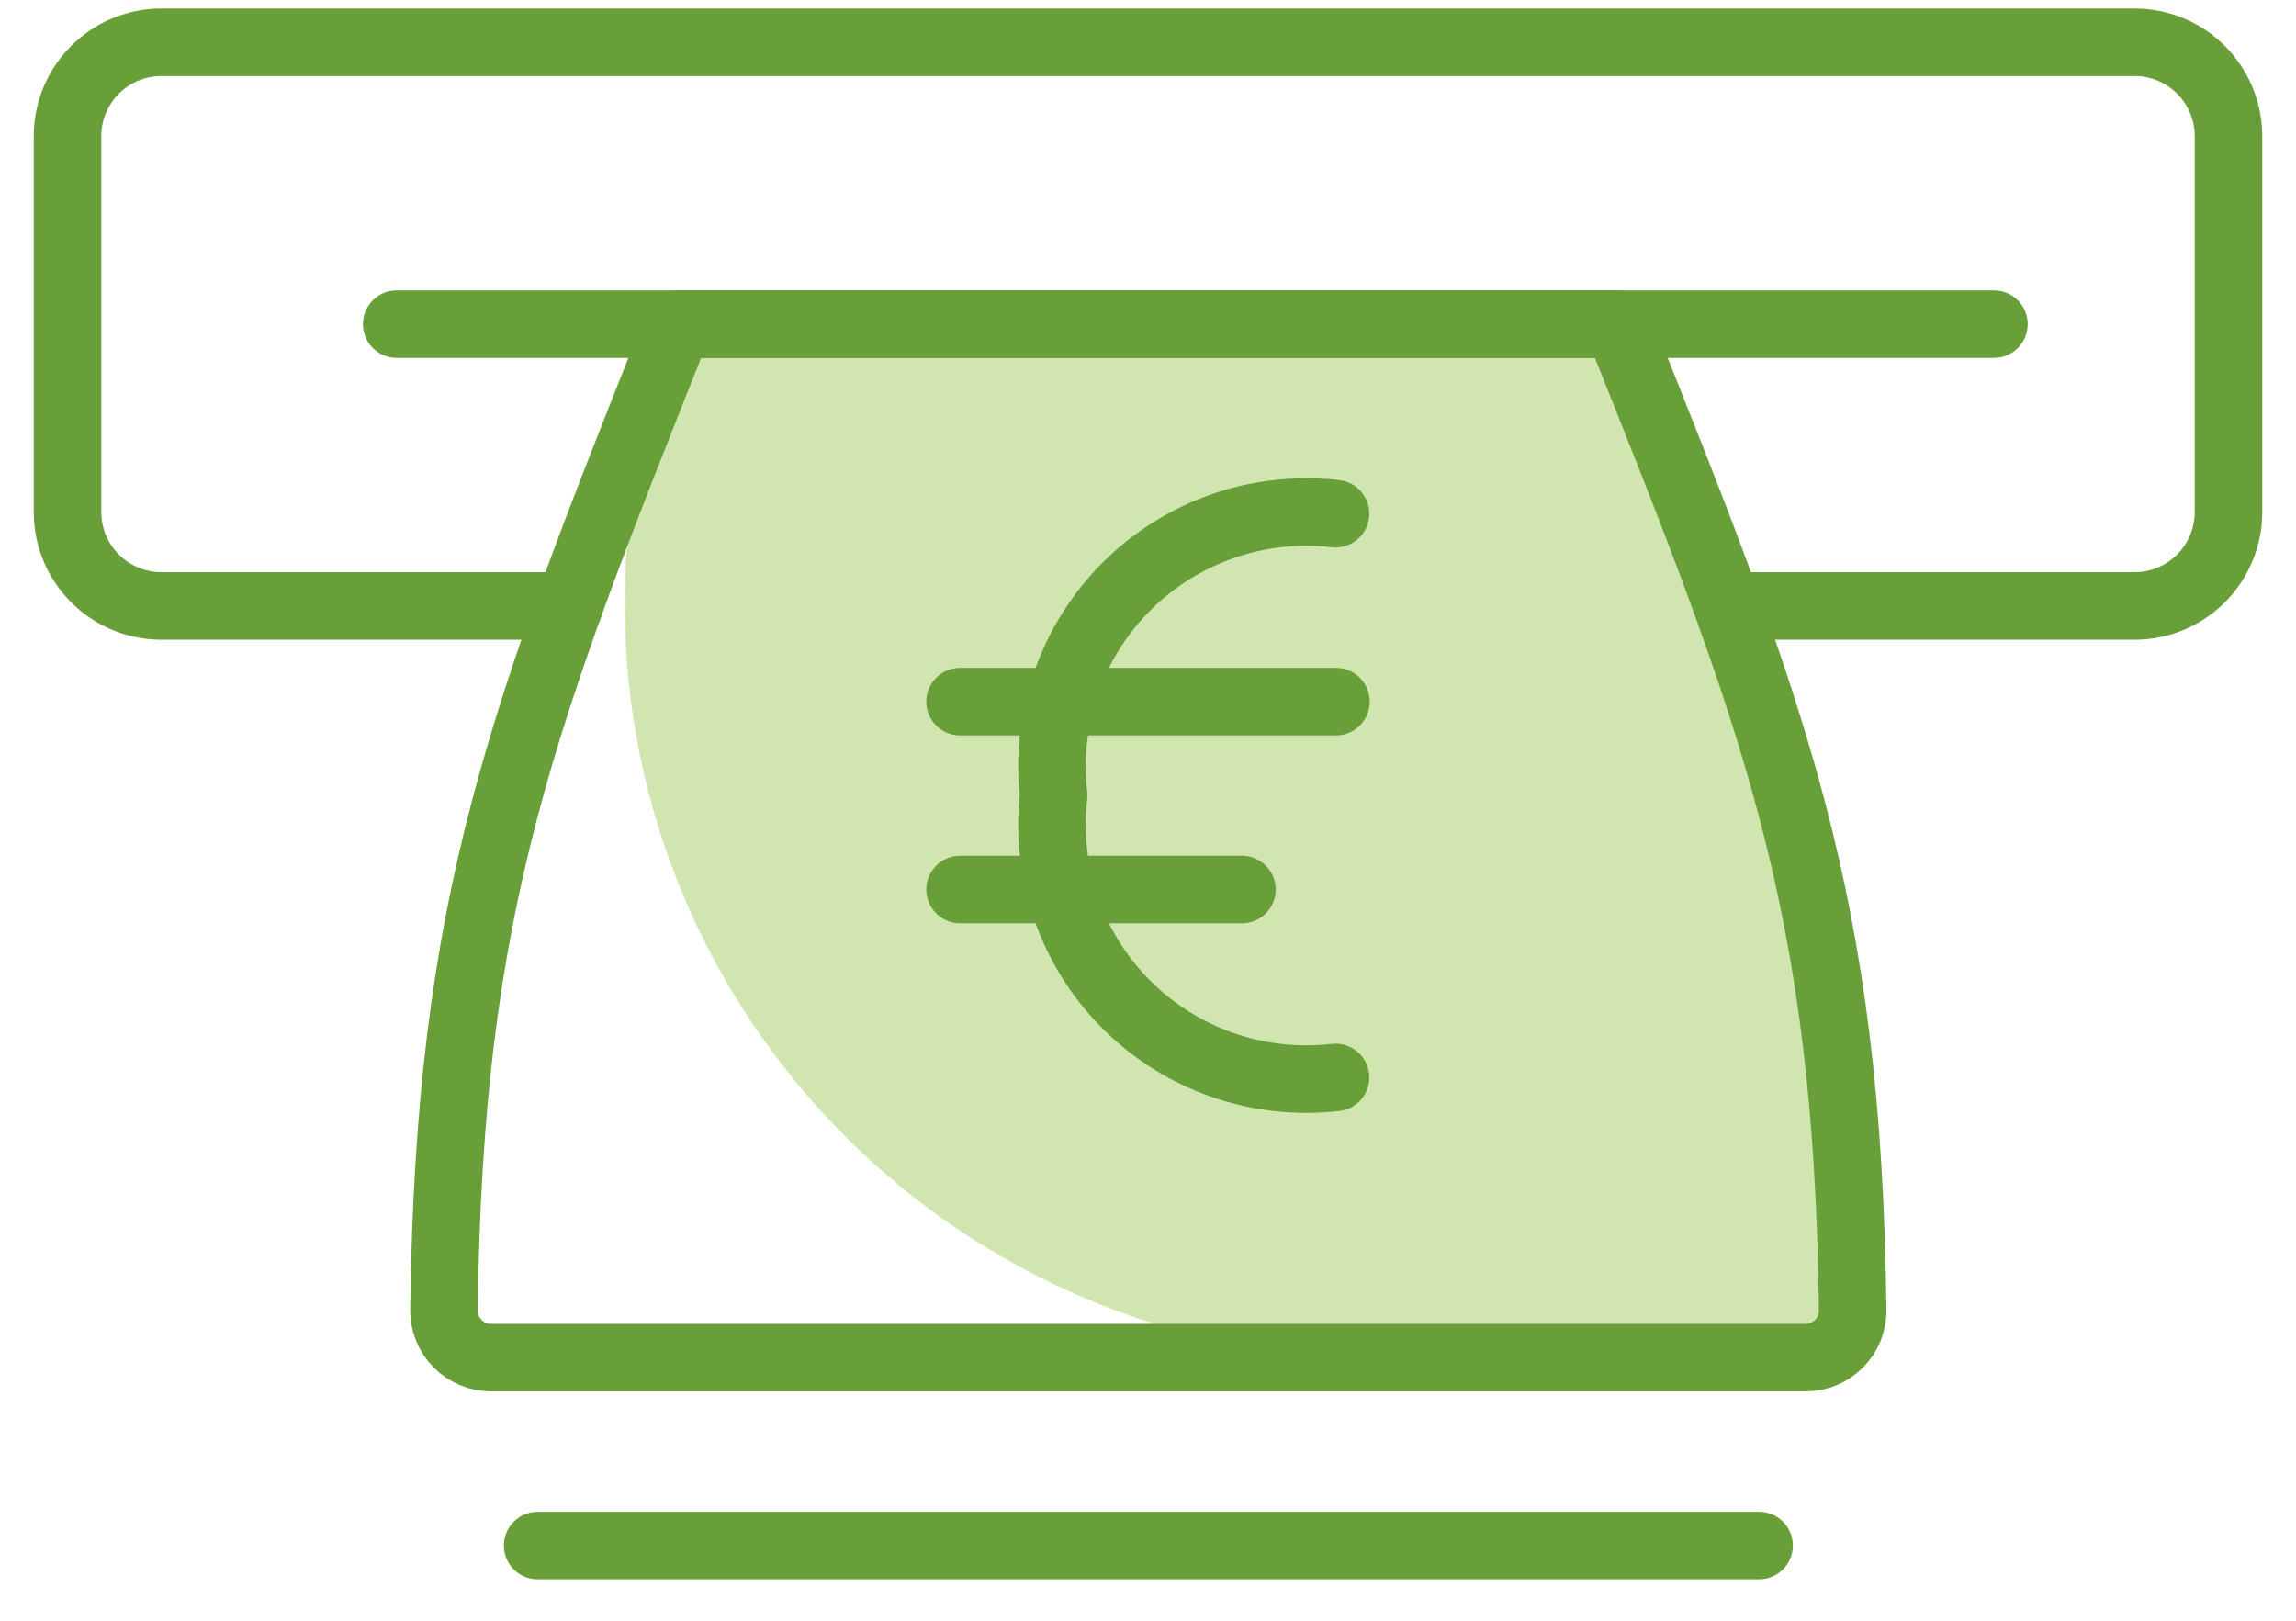
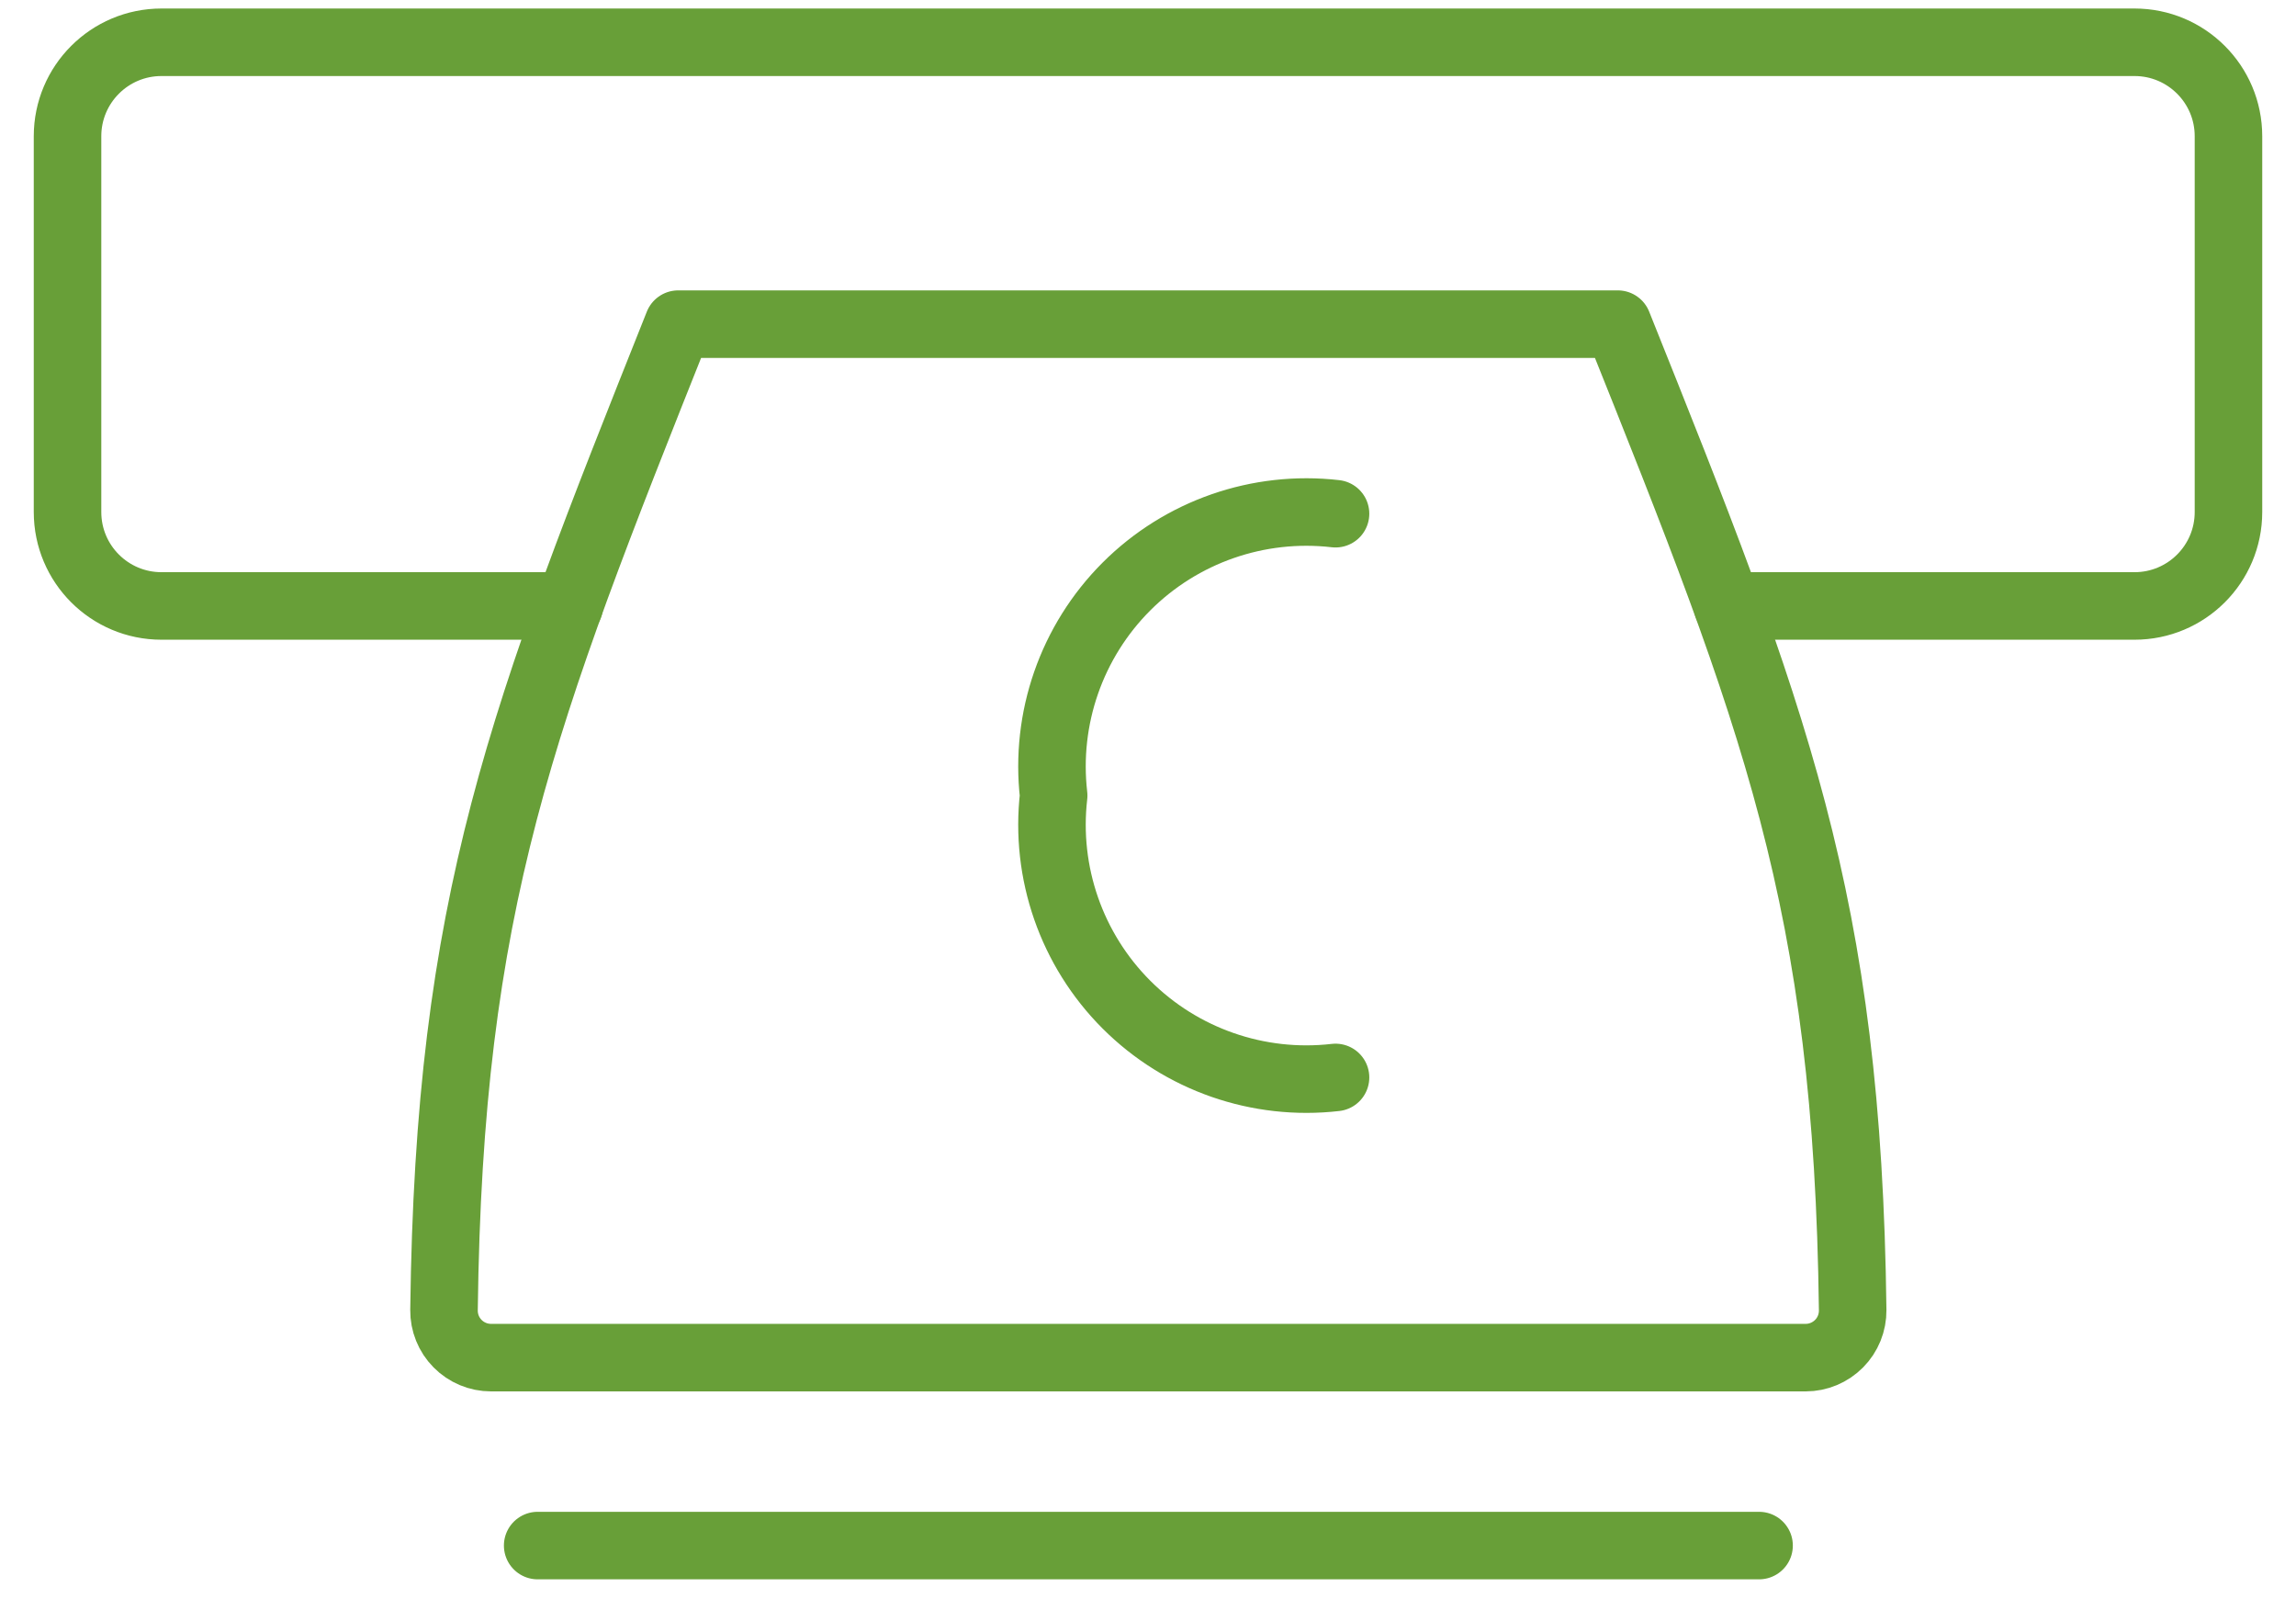
<svg xmlns="http://www.w3.org/2000/svg" width="34px" height="24px" viewBox="0 0 34 24" version="1.1">
  <title>Icon/Otras formas de pago</title>
  <g id="Symbols" stroke="none" stroke-width="1" fill="none" fill-rule="evenodd">
    <g id="Nav" transform="translate(-783, -26)">
      <g id="Group-3" transform="translate(733, 26)">
        <g id="money-atm" transform="translate(51, 0)">
          <path d="M24.582,8.973 L30.609,8.973 C31.377,8.973 32,8.351 32,7.582 L32,2.017 C32,1.249 31.377,0.626 30.609,0.626 L1.391,0.626 C0.623,0.626 0,1.249 0,2.017 L0,7.582 C0,8.351 0.623,8.973 1.391,8.973 L7.43,8.973" id="Shape" stroke="#689F38" stroke-linecap="round" stroke-linejoin="round" />
-           <path d="M26.435,19.4 C26.437,19.586 26.365,19.765 26.234,19.897 C26.103,20.029 25.925,20.104 25.739,20.104 L19.419,20.104 C13.25,20.104 8.25,15.103 8.25,8.935 C8.25,7.519 8.519,6.115 9.043,4.8 C9.043,4.8 9.043,4.8 9.043,4.8 L22.957,4.8 C25.298,10.643 26.361,13.344 26.435,19.4 Z" id="Shape" fill="#D0E5AF" />
          <path d="M26.435,19.4 C26.437,19.586 26.365,19.765 26.234,19.897 C26.103,20.029 25.925,20.104 25.739,20.104 L6.271,20.104 C6.085,20.104 5.906,20.029 5.776,19.897 C5.645,19.765 5.573,19.586 5.575,19.4 C5.65,13.342 6.714,10.643 9.043,4.8 L22.957,4.8 C25.298,10.643 26.361,13.344 26.435,19.4 Z" id="Shape" stroke="#689F38" stroke-linecap="round" stroke-linejoin="round" />
          <path d="M18.777,15.955 C17.635,16.087 16.494,15.69 15.681,14.877 C14.868,14.064 14.471,12.923 14.603,11.781 C14.471,10.639 14.868,9.498 15.681,8.685 C16.494,7.872 17.635,7.475 18.777,7.607" id="Shape" stroke="#689F38" stroke-linecap="round" stroke-linejoin="round" />
          <line x1="6.962" y1="22.887" x2="25.049" y2="22.887" id="Shape" stroke="#689F38" stroke-linecap="round" stroke-linejoin="round" />
-           <line x1="4.875" y1="4.8" x2="28.527" y2="4.8" id="Shape" stroke="#689F38" stroke-linecap="round" stroke-linejoin="round" />
-           <line x1="13.217" y1="10.39" x2="18.783" y2="10.39" id="Shape" stroke="#689F38" stroke-linecap="round" stroke-linejoin="round" />
-           <line x1="13.217" y1="13.172" x2="17.391" y2="13.172" id="Shape" stroke="#689F38" stroke-linecap="round" stroke-linejoin="round" />
        </g>
      </g>
    </g>
  </g>
</svg>